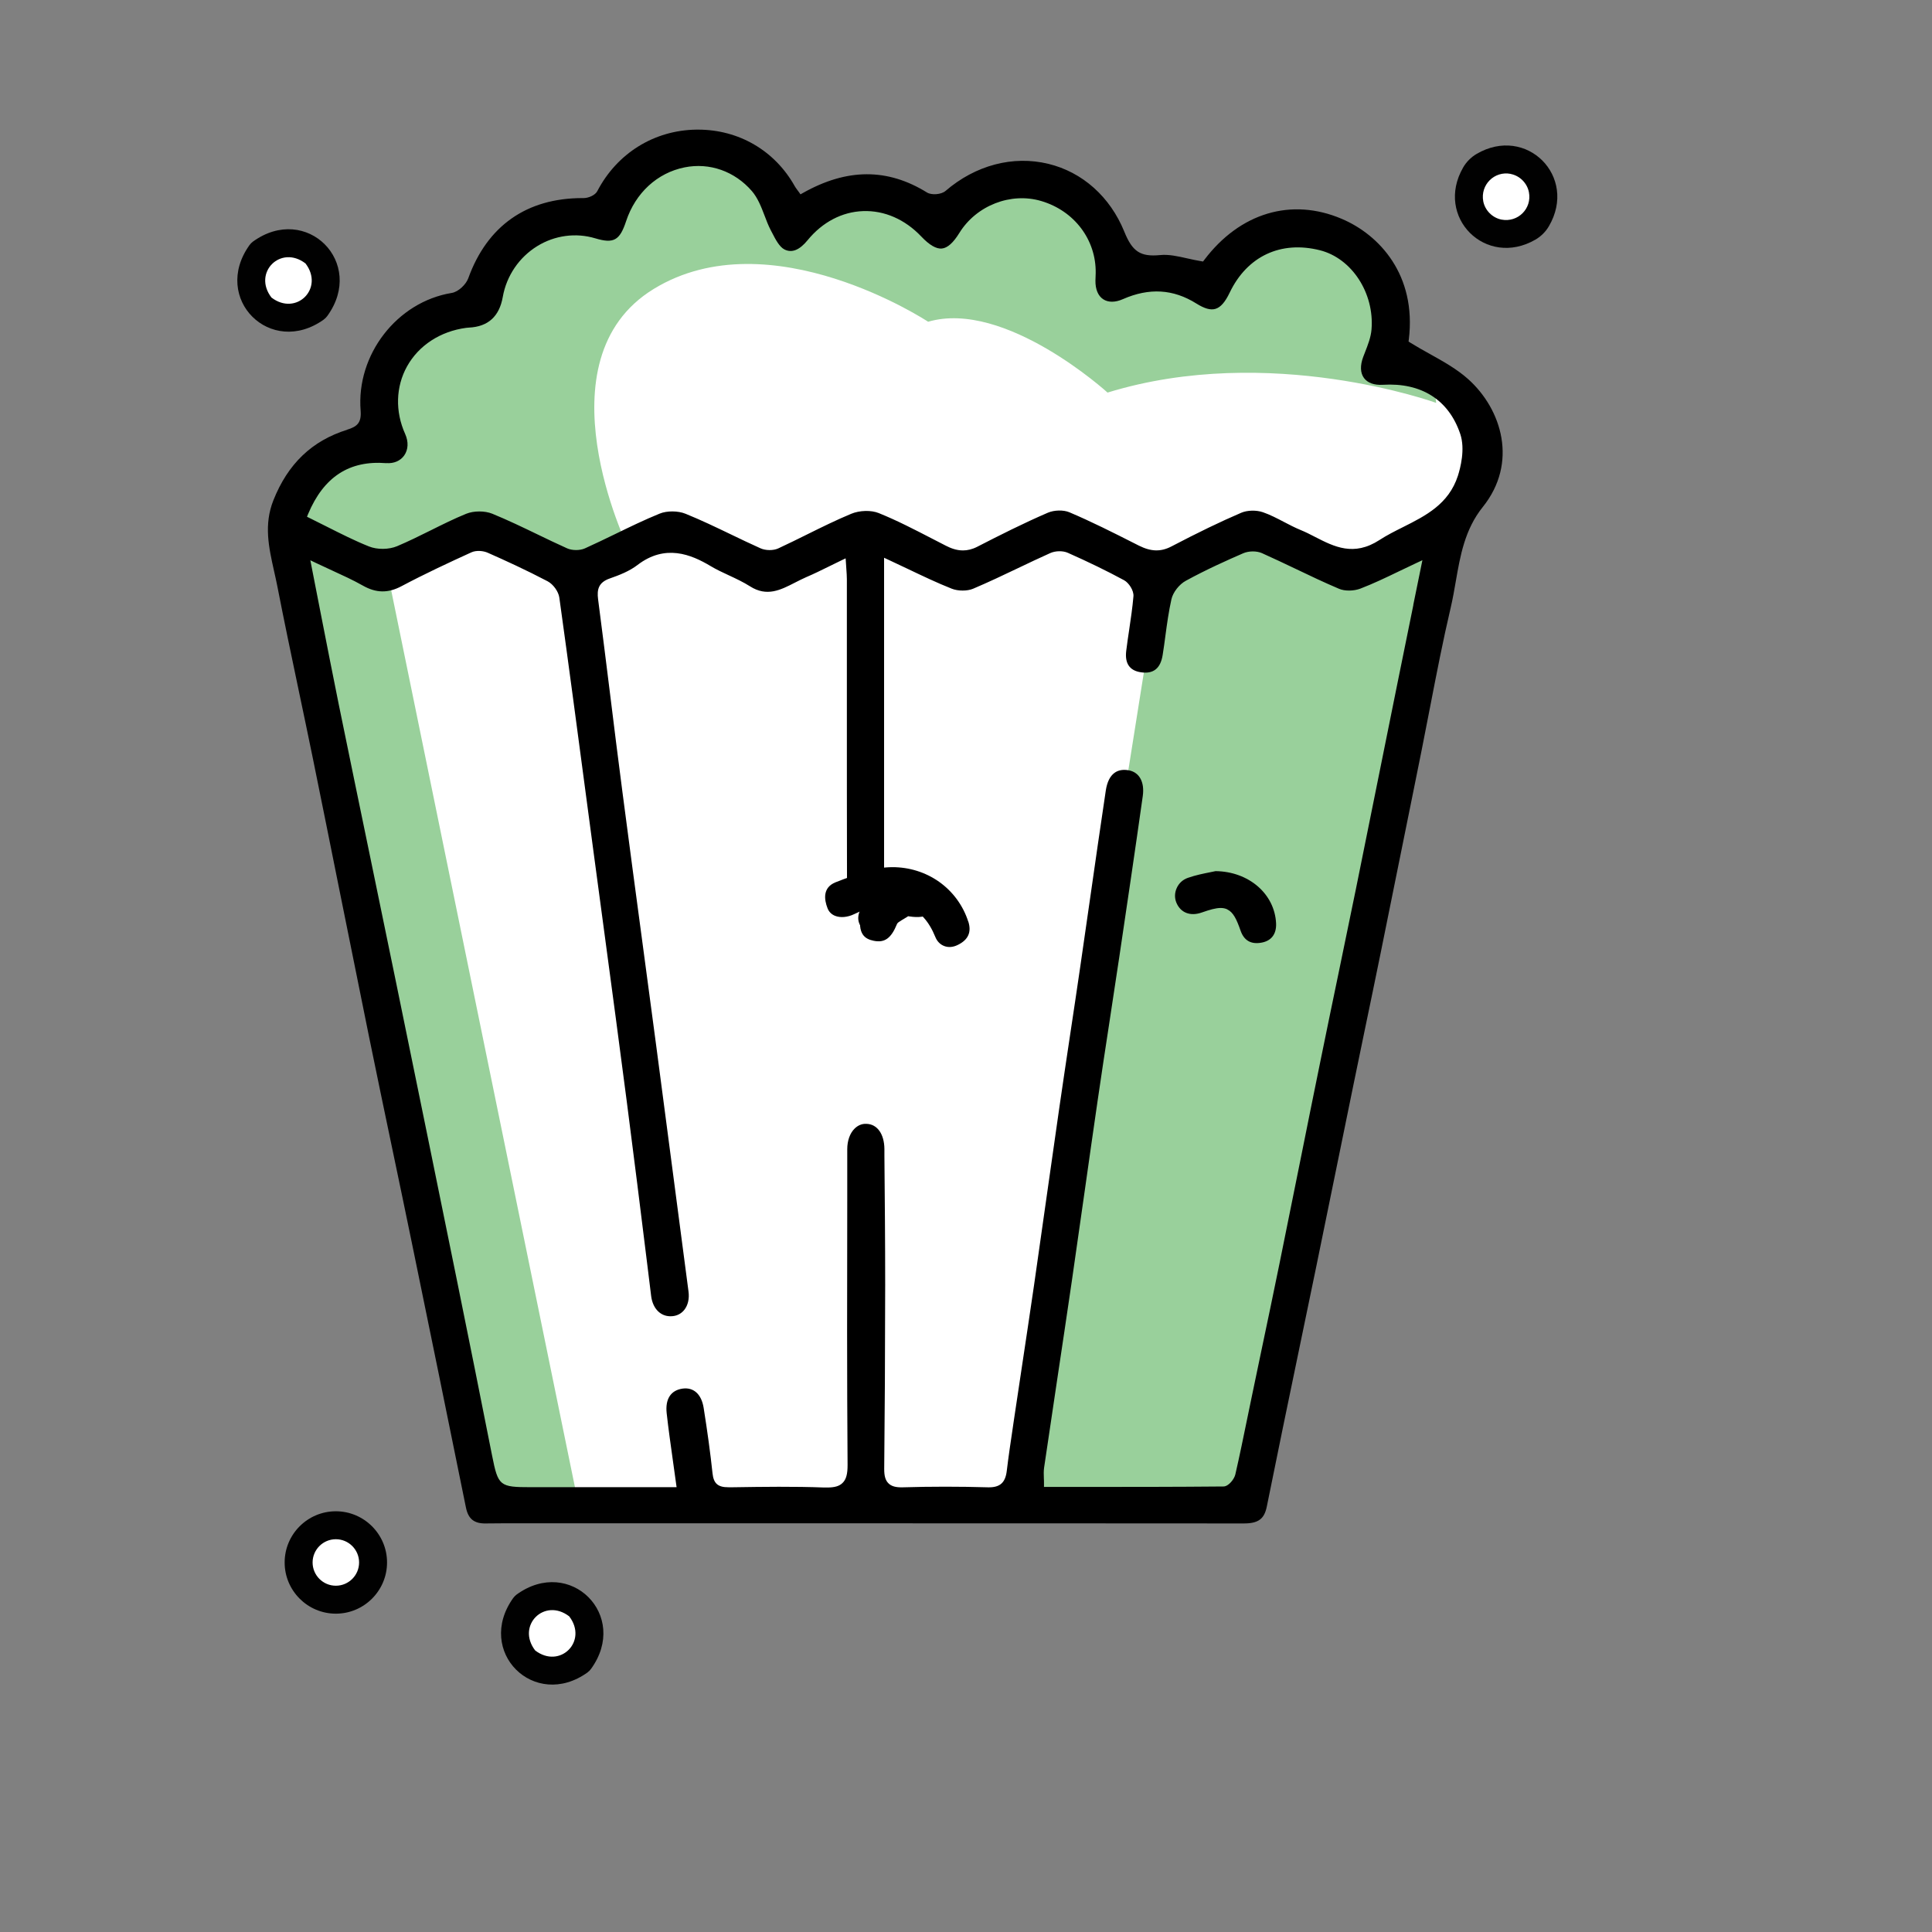
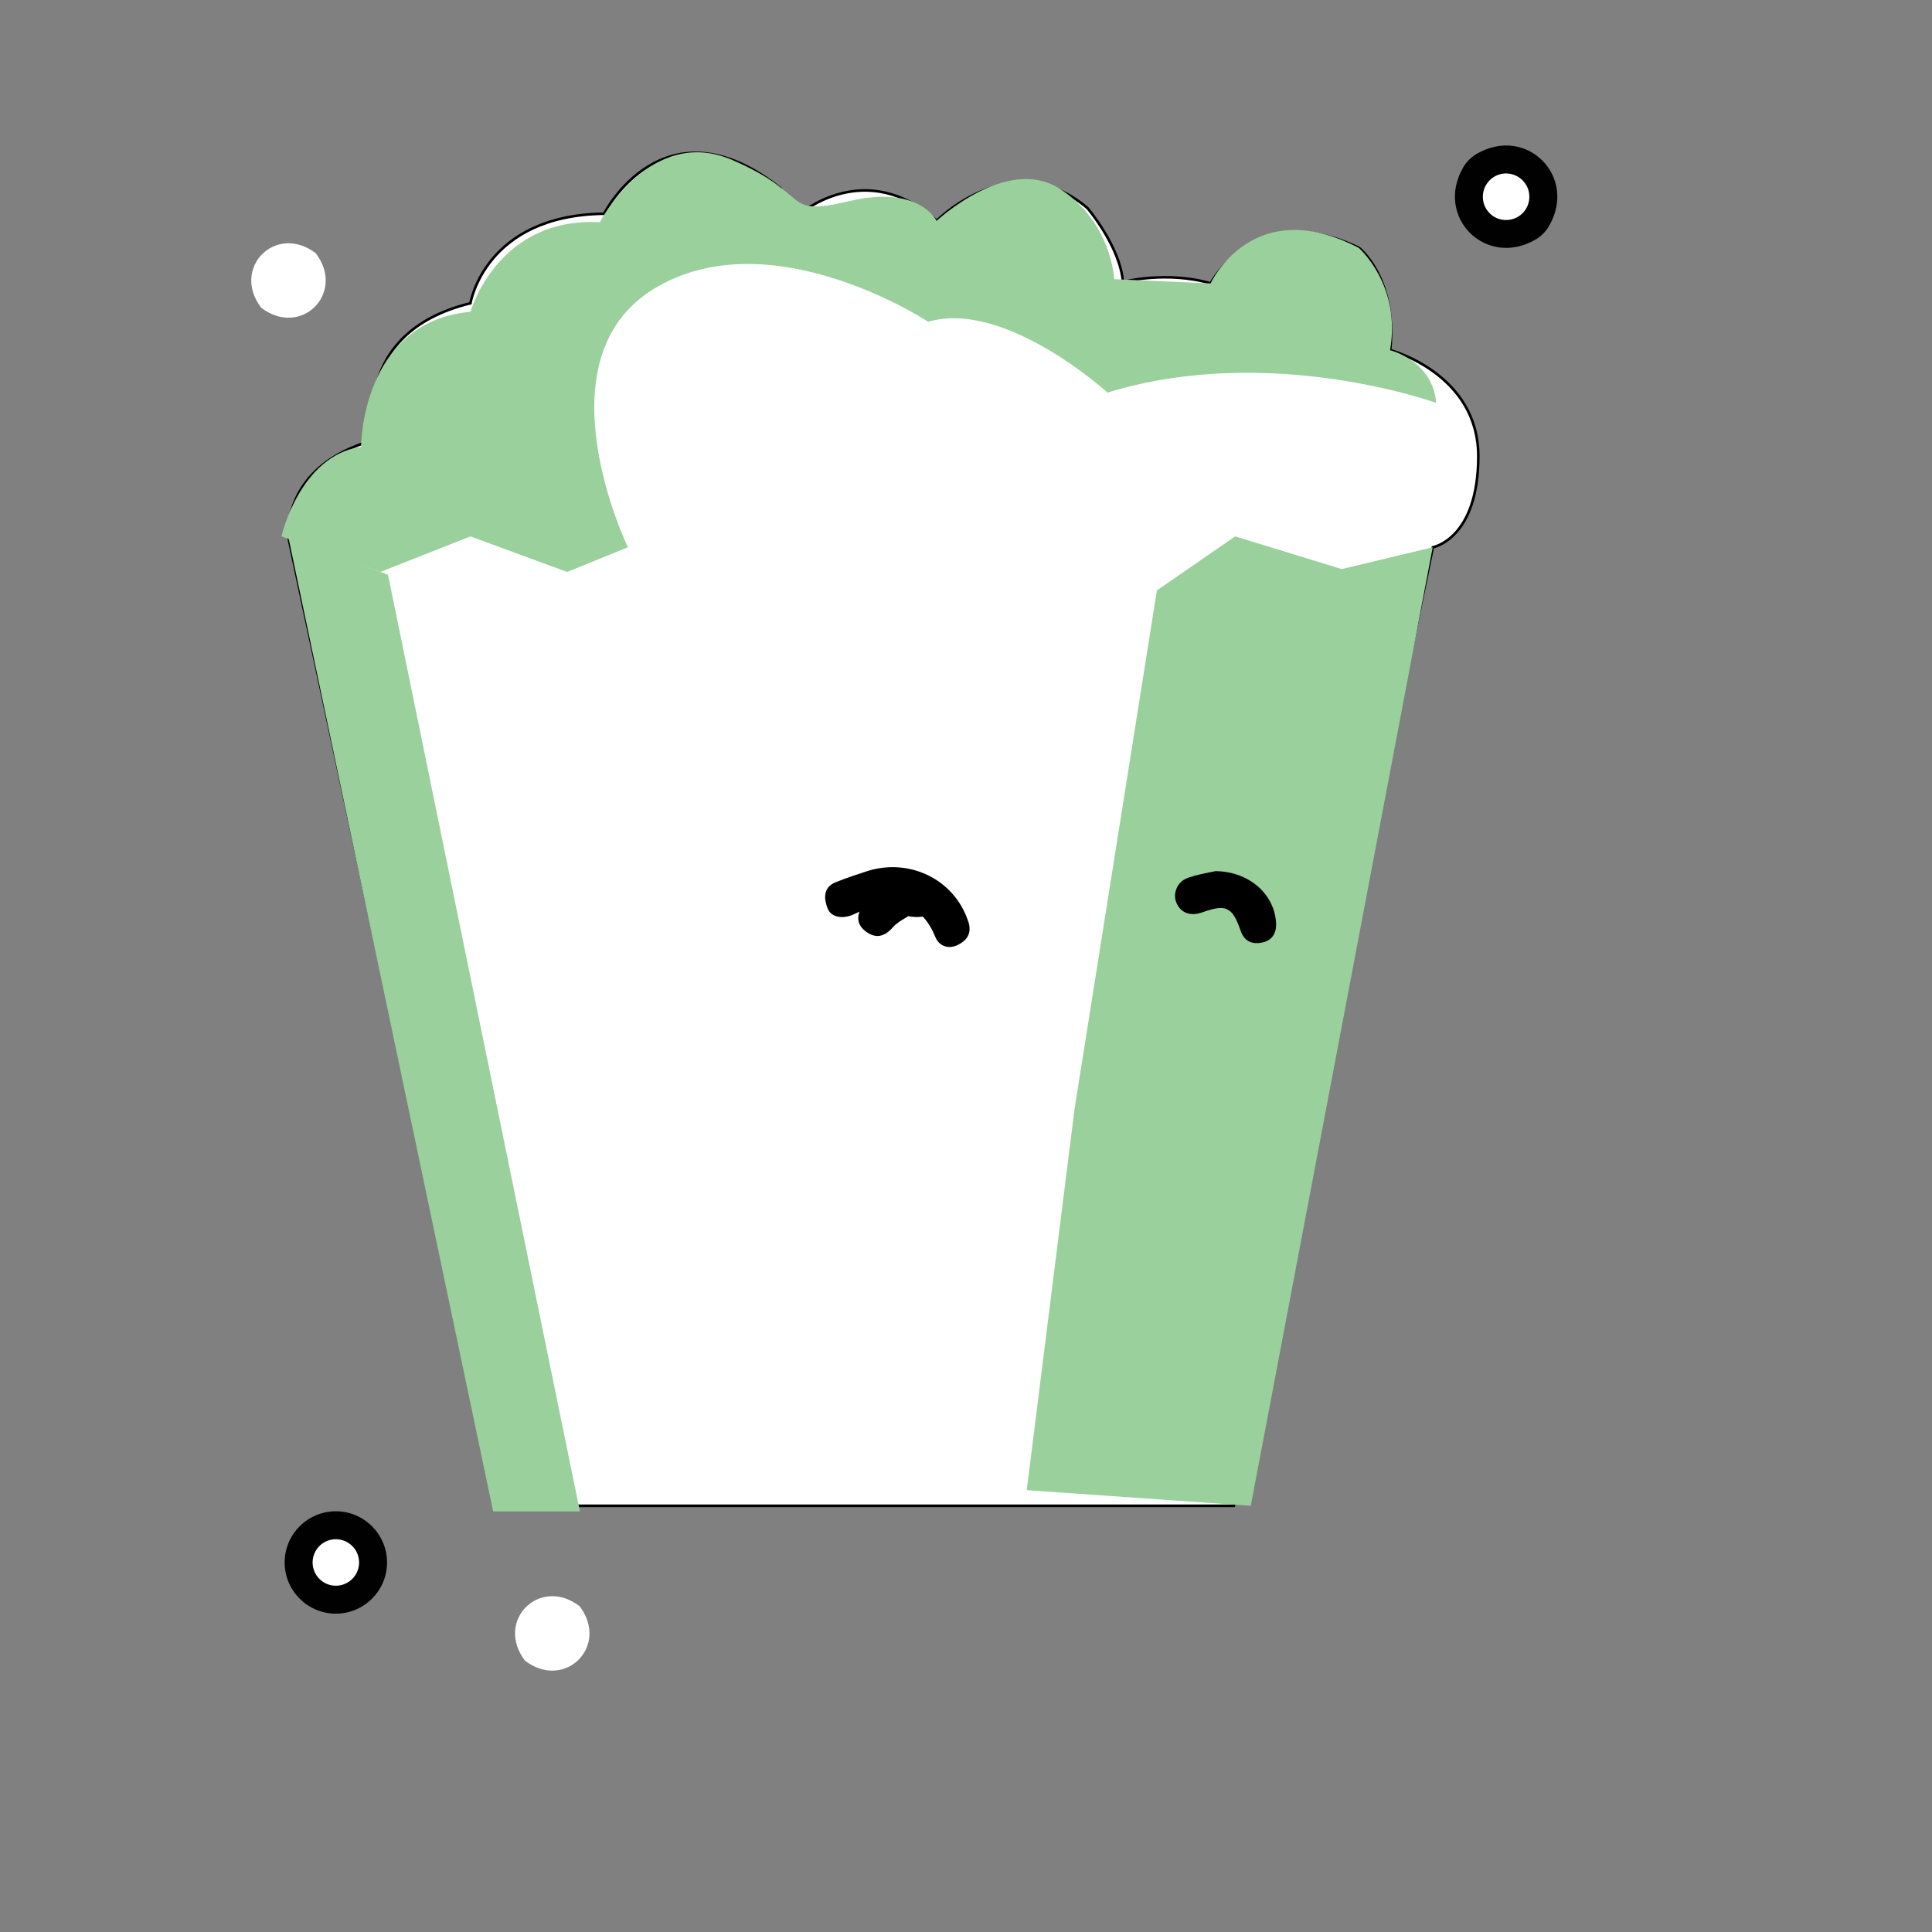
<svg xmlns="http://www.w3.org/2000/svg" id="Layer_1" data-name="Layer 1" viewBox="0 0 300 300">
  <rect x="0" y="0" width="300" height="300" fill="#808080" stroke="none" />
  <defs>
    <style>
      .cls-1 {
        stroke: #000;
        stroke-miterlimit: 10;
        stroke-width: .4px;
      }

      .cls-1, .cls-2 {
        fill: #fff;
      }

      .cls-3, .cls-4, .cls-2, .cls-5 {
        stroke-width: 0px;
      }

      .cls-4 {
        fill: #99d09b;
      }

      .cls-5 {
        fill: #010101;
      }
    </style>
  </defs>
  <g>
    <path class="cls-2" d="m89.99,249.4c4.71,6.19-2.28,13.18-8.47,8.47-4.71-6.19,2.28-13.18,8.47-8.47Z" />
-     <path class="cls-5" d="m91.24,259.69c-8.28,5.94-17.49-3.25-11.55-11.55.15-.2.33-.39.53-.54,8.31-6.02,17.57,3.26,11.55,11.55-.15.2-.33.39-.53.53Zm-2.85-8.7c-3.85-2.96-8.25,1.43-5.29,5.29,3.85,2.95,8.24-1.43,5.29-5.29Z" />
    <path class="cls-2" d="m49.03,39.32c4.71,6.19-2.28,13.18-8.47,8.47-4.71-6.19,2.28-13.18,8.47-8.47Z" />
-     <path class="cls-5" d="m50.29,49.61c-8.28,5.94-17.49-3.25-11.55-11.55.15-.2.33-.39.53-.54,8.31-6.02,17.57,3.26,11.55,11.55-.15.2-.33.39-.53.53Zm-2.85-8.7c-3.85-2.96-8.25,1.43-5.29,5.29,3.85,2.95,8.24-1.43,5.29-5.29" />
    <circle class="cls-2" cx="52.15" cy="242.62" r="5.78" />
    <path class="cls-5" d="m52.15,250.57c-4.38,0-7.95-3.56-7.95-7.95s3.57-7.95,7.95-7.95,7.95,3.57,7.95,7.95-3.57,7.95-7.95,7.95Zm0-11.56c-1.99,0-3.61,1.62-3.61,3.61s1.62,3.61,3.61,3.61,3.61-1.62,3.61-3.61-1.62-3.61-3.61-3.61Z" />
    <ellipse class="cls-2" cx="233.87" cy="30.55" rx="5.94" ry="4.36" transform="translate(46.9 174.32) rotate(-45)" />
    <path class="cls-5" d="m238.42,37.21c-7.7,4.45-15.67-3.5-11.22-11.21.5-.86,1.22-1.59,2.09-2.1,7.73-4.52,15.74,3.51,11.22,11.23-.5.86-1.23,1.58-2.09,2.08Zm-3.84-10.21c-2.54-.49-4.74,1.71-4.26,4.26.27,1.41,1.43,2.57,2.84,2.84,2.54.48,4.74-1.71,4.25-4.25-.27-1.41-1.42-2.57-2.84-2.84Z" />
  </g>
  <path class="cls-1" d="m191.57,233.82h-114.55L44.8,83.51s-1.32-11.26,13.46-15.23c0,0-4.19-16.55,14.79-21.19,0,0,2.21-13.68,20.75-13.9,0,0,9.27-18.32,27.37-3.97l3.09,3.97s10.15-8.83,21.19,1.1c0,0,11.7-11.92,23.4-1.99,0,0,5.08,5.96,5.52,11.48,0,0,6.74-1.77,13.63.22,0,0,6.89-13.24,23.01-5.52,0,0,5.96,4.63,4.86,15.89,0,0,13.68,3.6,13.68,16.48s-7.06,14.13-7.06,14.13l-30.9,148.84Z" />
  <polyline class="cls-4" points="166.85 172.24 179.64 91.68 191.79 83.29 208.35 88.37 222.47 84.98 194.22 233.82 159.43 231.39" />
  <polygon class="cls-4" points="60.25 89.25 90.05 234.7 76.58 234.7 44.8 83.51 60.25 89.25" />
  <path class="cls-4" d="m223.01,62.56s-25.82-9.36-51.03-1.6c0,0-15.91-14.49-27.86-11,0,0-24.5-16.16-42.6-5.1-18.1,11.06-4.02,40.12-4.02,40.12l-9.44,3.83-15.01-5.52-13.99,5.52-15.36-5.52s2.87-12.58,12.36-13.9c0,0,0-19.42,16.99-20.97,0,0,4.19-14.79,20.08-13.9,0,0,7.84-15.16,20.58-9.68,12.74,5.49,7.48,8.92,18.26,6.37,10.79-2.55,13.46,3.09,13.46,3.09,0,0,10.81-10.15,18.98-5.08,8.17,5.08,8.61,14.13,8.61,14.13l14.96.66s6.45-14.13,23.01-5.52c0,0,6.62,5.74,4.86,15.89,0,0,6.6,1.57,7.16,8.18Z" />
-   <path class="cls-3" d="m53.92,66.73c-5.47,1.7-9.22,5.29-11.47,10.96-1.5,3.78-.72,7.29.11,11,.17.77.35,1.55.5,2.32,1.04,5.34,2.18,10.76,3.28,16,.75,3.58,1.51,7.16,2.24,10.75,1.39,6.82,2.76,13.64,4.13,20.47,1.51,7.53,3.03,15.06,4.56,22.59,1.23,6.03,2.49,12.05,3.75,18.07,1.01,4.83,2.02,9.65,3.01,14.48,2.73,13.26,5.53,26.96,8.32,40.72.36,1.76,1.26,2.51,3.1,2.47,1.75-.03,3.51-.02,5.27-.02h2.28s20.03,0,20.03,0h19.98c23.38,0,46.75,0,70.13.02h0c2.25,0,3.18-.69,3.57-2.63,1.66-8.23,3.39-16.59,5.07-24.67.85-4.12,1.71-8.23,2.56-12.35,1.07-5.2,2.13-10.39,3.19-15.59.88-4.3,1.76-8.6,2.64-12.91.59-2.89,1.19-5.78,1.79-8.67.81-3.89,1.62-7.79,2.41-11.68,1.72-8.47,3.43-16.94,5.14-25.4l1.25-6.21c.45-2.25.89-4.5,1.32-6.75.98-5.05,1.99-10.27,3.19-15.37.31-1.32.55-2.7.78-4.03.69-3.98,1.4-8.1,4.2-11.58,5.48-6.82,2.99-15.16-2.31-19.88-1.72-1.53-3.77-2.68-5.94-3.89-.99-.55-2.01-1.12-3.01-1.74l-.27-.17.04-.32c1.22-10.02-4.57-16.25-10.4-18.73-7.83-3.34-15.82-.96-21.37,6.38l-.18.24-.3-.05c-.71-.12-1.42-.27-2.12-.43-1.5-.34-2.92-.66-4.26-.52-3.04.29-4.29-.52-5.55-3.64-2.2-5.41-6.5-9.25-11.8-10.53-5.49-1.33-11.31.21-15.96,4.21-.65.56-2.15.69-2.88.24-6.14-3.8-12.43-3.77-19.25.07l-.39.22-.26-.37c-.08-.11-.16-.21-.23-.31-.16-.22-.31-.41-.42-.62-3.08-5.49-8.67-8.75-14.99-8.75-.1,0-.19,0-.29,0-6.56.1-12.3,3.68-15.36,9.55-.33.64-1.38,1.08-2.12,1.08-.07,0-.13,0-.19,0-8.66,0-14.79,4.31-17.73,12.46-.34.93-1.51,2.1-2.57,2.27-8.5,1.39-14.84,9.59-14.14,18.28.15,1.9-.57,2.48-2.06,2.94Zm165.55,27.19c-.84,4.14-1.66,8.12-2.46,12.1-.83,4.11-1.66,8.23-2.49,12.34-1.32,6.55-2.64,13.11-3.97,19.66-.9,4.4-1.81,8.79-2.72,13.19-.9,4.33-1.8,8.66-2.68,12.99-1.08,5.27-2.14,10.54-3.2,15.82-1.1,5.46-2.2,10.92-3.31,16.38-.91,4.47-1.85,8.94-2.79,13.41-.5,2.38-1,4.75-1.49,7.13-.23,1.1-.45,2.19-.68,3.29-.59,2.86-1.19,5.83-1.86,8.73-.17.73-1.05,1.85-1.83,1.86-7.52.07-14.88.07-22.68.07h-5.2v-.5c0-.3,0-.58-.02-.85-.02-.58-.04-1.12.04-1.66.66-4.47,1.32-8.93,1.99-13.39.78-5.2,1.56-10.4,2.32-15.61.69-4.76,1.37-9.51,2.04-14.27.65-4.59,1.3-9.18,1.97-13.77.58-4,1.19-7.99,1.8-11.98.48-3.12.95-6.25,1.42-9.38l.11-.72c1.22-8.24,2.49-16.76,3.67-25.15.31-2.2-.55-3.74-2.25-4.01-.86-.14-1.58,0-2.14.41-.7.51-1.15,1.43-1.35,2.73-.84,5.59-1.64,11.18-2.44,16.77-.51,3.56-1.02,7.12-1.54,10.68-.5,3.45-1.02,6.9-1.54,10.35-.57,3.8-1.14,7.6-1.69,11.4-.65,4.51-1.29,9.02-1.93,13.53-.67,4.71-1.33,9.42-2.01,14.13-.64,4.39-1.3,8.77-1.96,13.16-.4,2.67-.81,5.33-1.2,8l-.13.9c-.33,2.21-.67,4.49-.94,6.74-.22,1.86-1.08,2.58-2.88,2.55-4.45-.13-8.91-.13-13.27,0-1.08.03-1.76-.16-2.22-.62-.47-.46-.67-1.14-.66-2.27.09-8.56.14-17.91.15-28.57,0-6.67-.06-13.45-.12-20.01v-1.09c-.03-2.32-1.12-3.84-2.79-3.88-.69-.04-1.32.23-1.83.73-.73.71-1.15,1.88-1.15,3.2v7.93c-.03,13.47-.05,27.39.05,41.08.01,1.44-.22,2.29-.79,2.83-.5.49-1.21.7-2.39.7-.14,0-.29,0-.45,0-4.68-.18-9.46-.11-14.07-.04h-.79c-1.63.01-2.31-.57-2.48-2.16-.34-3.2-.8-6.53-1.38-10.18-.34-2.1-1.54-3.21-3.26-2.98-1.84.26-2.72,1.61-2.48,3.82.27,2.45.62,4.89.98,7.47.16,1.12.32,2.27.48,3.45l.08.57h-22.63c-4.86,0-5.08-.18-6.02-4.91l-.02-.1c-1.8-9.09-3.63-18.23-5.45-27.17-3.16-15.51-6.32-31.03-9.51-46.54-1.3-6.35-2.62-12.7-3.93-19.05-1.64-7.93-3.28-15.85-4.9-23.78-.96-4.73-1.87-9.4-2.84-14.34-.45-2.31-.91-4.66-1.38-7.06l-.19-.98.9.43c.84.4,1.65.77,2.43,1.13,1.7.78,3.3,1.51,4.82,2.37,2.07,1.17,3.92,1.2,6.01.09,3.58-1.9,7.33-3.65,10.84-5.25.79-.36,1.89-.24,2.57.07,2.58,1.14,5.96,2.68,9.27,4.42.87.46,1.69,1.59,1.82,2.53,1.46,10.48,2.87,21.14,4.24,31.45l1.07,8.03c.57,4.25,1.14,8.5,1.71,12.75,1.17,8.71,2.34,17.43,3.47,26.15,1.09,8.37,2.14,16.89,3.16,25.12l.61,4.96c.26,2.06,1.6,3.32,3.36,3.12.74-.08,1.36-.43,1.8-.99.56-.72.79-1.73.64-2.84-.77-5.81-1.53-11.62-2.29-17.43-.9-6.9-1.81-13.79-2.72-20.69-.7-5.29-1.41-10.58-2.12-15.88-1.05-7.8-2.09-15.6-3.11-23.41-.67-5.12-1.31-10.25-1.94-15.38-.61-4.9-1.22-9.8-1.86-14.7-.19-1.49.04-2.61,1.83-3.23,1.49-.52,3.04-1.13,4.28-2.08,4.31-3.31,8.33-1.65,11.36.16.9.54,1.89,1,2.84,1.44,1.1.51,2.25,1.05,3.29,1.71,2.61,1.66,4.73.57,6.97-.58.57-.29,1.16-.59,1.75-.85,1.18-.5,2.35-1.08,3.59-1.69.59-.29,1.21-.6,1.86-.91l.67-.32.05.74c.02.33.04.63.06.91.04.58.08,1.1.08,1.61v19.17c0,9.02,0,18.05.02,27.07,0,1.57.32,2.67.94,3.28.47.47,1.12.66,2.07.67,1.55-.02,2.41-.75,2.62-2.23.13-.89.13-1.81.13-2.7,0-13.46,0-26.91,0-40.37v-8.24l.71.33c1.01.47,1.99.94,2.95,1.39,2.35,1.12,4.57,2.18,6.84,3.08.99.39,2.41.39,3.32.01,2.36-1,4.72-2.12,7-3.21,1.66-.79,3.31-1.58,4.99-2.33.81-.36,1.95-.38,2.72-.04,3.2,1.42,6.06,2.81,8.74,4.26.72.39,1.53,1.59,1.45,2.5-.15,1.74-.41,3.49-.66,5.18-.16,1.09-.33,2.18-.46,3.28-.24,1.95.52,3.07,2.26,3.33,1.96.3,3.07-.59,3.4-2.7.16-.98.29-1.96.42-2.94.25-1.88.52-3.82.94-5.7.24-1.07,1.2-2.31,2.24-2.87,3.16-1.73,6.42-3.19,8.91-4.27.86-.37,2.08-.38,2.9-.02,1.75.78,3.5,1.62,5.19,2.42,2.21,1.06,4.5,2.15,6.79,3.12.89.38,2.28.36,3.31-.03,1.98-.76,3.93-1.69,6-2.69.88-.42,1.78-.86,2.73-1.3l.9-.42-1.42,6.96Zm-159.49-22.01c1.18.09,2.18-.34,2.78-1.18.64-.91.7-2.13.15-3.35-1.57-3.5-1.46-7.32.29-10.48,1.82-3.27,5.17-5.45,9.17-5.99.14-.02.29-.03.44-.04q4.46-.21,5.26-4.76c.58-3.28,2.53-6.15,5.35-7.89,2.72-1.68,6.01-2.12,9.02-1.21,2.85.85,3.79.34,4.78-2.66,1.45-4.39,4.84-7.51,9.08-8.36,3.88-.78,7.78.6,10.45,3.68.92,1.07,1.45,2.45,1.96,3.78.29.77.59,1.56.96,2.27l.22.42c.53,1.03,1.13,2.2,1.93,2.6,1.15.57,2.33.1,3.6-1.46,2.29-2.79,5.34-4.39,8.6-4.5,3.3-.12,6.51,1.28,9.04,3.95,1.27,1.34,2.34,1.95,3.2,1.86.87-.09,1.76-.88,2.71-2.42,2.64-4.27,8-6.36,12.73-4.95,5.12,1.52,8.51,6,8.44,11.16,0,.2-.01.41-.02.61,0,.19-.02.38-.02.58-.02,1.35.41,2.38,1.21,2.9.78.51,1.86.51,3.06-.02,4.08-1.79,7.81-1.57,11.4.68,1.26.79,2.2,1.06,2.96.83.8-.23,1.51-1.04,2.22-2.53,2.71-5.65,7.94-8.1,14.01-6.57,4.95,1.25,8.47,6.65,8.01,12.29-.1,1.23-.57,2.42-1.02,3.57l-.27.7c-.5,1.33-.46,2.49.12,3.28.56.76,1.59,1.13,2.92,1.05,6-.37,10.25,2.35,12.03,7.64.8,2.38,0,5.34-.37,6.5-1.43,4.4-5.02,6.2-8.5,7.95-1.24.62-2.52,1.26-3.67,2.01-4,2.6-7.04,1.04-9.97-.46-.74-.38-1.51-.78-2.28-1.09-.9-.37-1.78-.83-2.62-1.27-1.05-.55-2.13-1.11-3.23-1.49-1.04-.36-2.43-.32-3.37.08-3.26,1.4-6.69,3.06-10.82,5.22-1.66.87-3.18.83-5.08-.12l-.65-.33c-3.3-1.67-6.7-3.39-10.15-4.85-.91-.38-2.33-.35-3.32.07-3.76,1.62-7.49,3.5-10.97,5.29-.8.41-1.54.57-2.22.57-1.04,0-1.93-.36-2.67-.74-.69-.35-1.37-.71-2.06-1.06-2.71-1.4-5.5-2.85-8.35-4-1.18-.48-2.97-.43-4.27.11-2.31.96-4.6,2.09-6.82,3.19-1.48.73-3,1.49-4.52,2.19-.77.35-1.95.34-2.75-.02-1.56-.7-3.13-1.45-4.64-2.18-2.27-1.09-4.62-2.22-6.99-3.18-1.17-.48-2.91-.49-4.04-.02-2.36.96-4.7,2.1-6.96,3.2-1.51.73-3.07,1.49-4.63,2.19-.78.35-1.97.35-2.76,0-1.56-.7-3.12-1.45-4.63-2.18-2.28-1.1-4.63-2.23-7-3.2-1.17-.47-2.87-.47-4.05.01-1.87.76-3.73,1.69-5.52,2.58-1.69.84-3.43,1.7-5.2,2.45-1.29.54-3.09.56-4.38.04-2.23-.89-4.33-1.96-6.56-3.08-.87-.44-1.75-.88-2.64-1.32l-.42-.21.18-.44c2.42-5.75,6.39-8.34,12.13-7.88Z" />
  <path class="cls-3" d="m150.35,143.11c-.39-1.23-.98-2.39-1.76-3.46-3.15-4.3-8.77-6.05-14-4.36-1.55.5-3.22,1.06-4.84,1.71-2.02.81-1.79,2.66-1.24,4.06.21.53.61.93,1.16,1.15.83.33,1.94.23,2.96-.26,2.24-1.08,4.19-1.62,5.89-1.62.89,0,1.71.15,2.47.44,1.84.71,3.27,2.3,4.25,4.73.27.67.76,1.17,1.38,1.4.65.25,1.38.19,2.12-.18,1.61-.79,2.14-1.98,1.62-3.62Z" />
  <path class="cls-3" d="m190.58,141.22c.92.44,1.43,1.5,2.06,3.3.52,1.49,1.57,2.13,3.15,1.87,1.6-.25,2.43-1.32,2.36-3-.21-4.59-4.25-8.07-9.4-8.12-.25.06-.55.12-.88.18-.99.2-2.22.44-3.41.86-.79.27-1.41.84-1.74,1.59-.33.72-.35,1.54-.06,2.25.65,1.58,2.16,2.18,3.96,1.54,1.23-.43,2.16-.7,2.92-.7.39,0,.73.07,1.04.22Z" />
-   <path class="cls-3" d="m139.28,143.48c.36-.88,1.49-1.77,2.42-1.9,1.31-.18,3.5-.83,3.44-3.08-.05-1.78-1.52-2.94-3.75-2.95h-.02c-3.59,0-7.03,2.81-7.67,6.26-.61,3.28.64,4,1.95,4.27,1.71.36,2.73-.37,3.64-2.61Z" />
+   <path class="cls-3" d="m139.28,143.48c.36-.88,1.49-1.77,2.42-1.9,1.31-.18,3.5-.83,3.44-3.08-.05-1.78-1.52-2.94-3.75-2.95h-.02Z" />
  <path class="cls-3" d="m134.48,144.66c1.44,1.08,2.84.87,4.15-.66.55-.63,1.28-1.06,1.81-1.37.17-.1.31-.18.41-.25l.16-.11.2.03c2.98.45,3.72-.73,4.03-1.81.44-1.55-.17-2.7-1.89-3.51-.84-.4-1.73-.59-2.62-.59-2.49,0-5.01,1.52-6.79,4.25-1.05,1.62-.87,2.97.53,4.03Z" />
</svg>